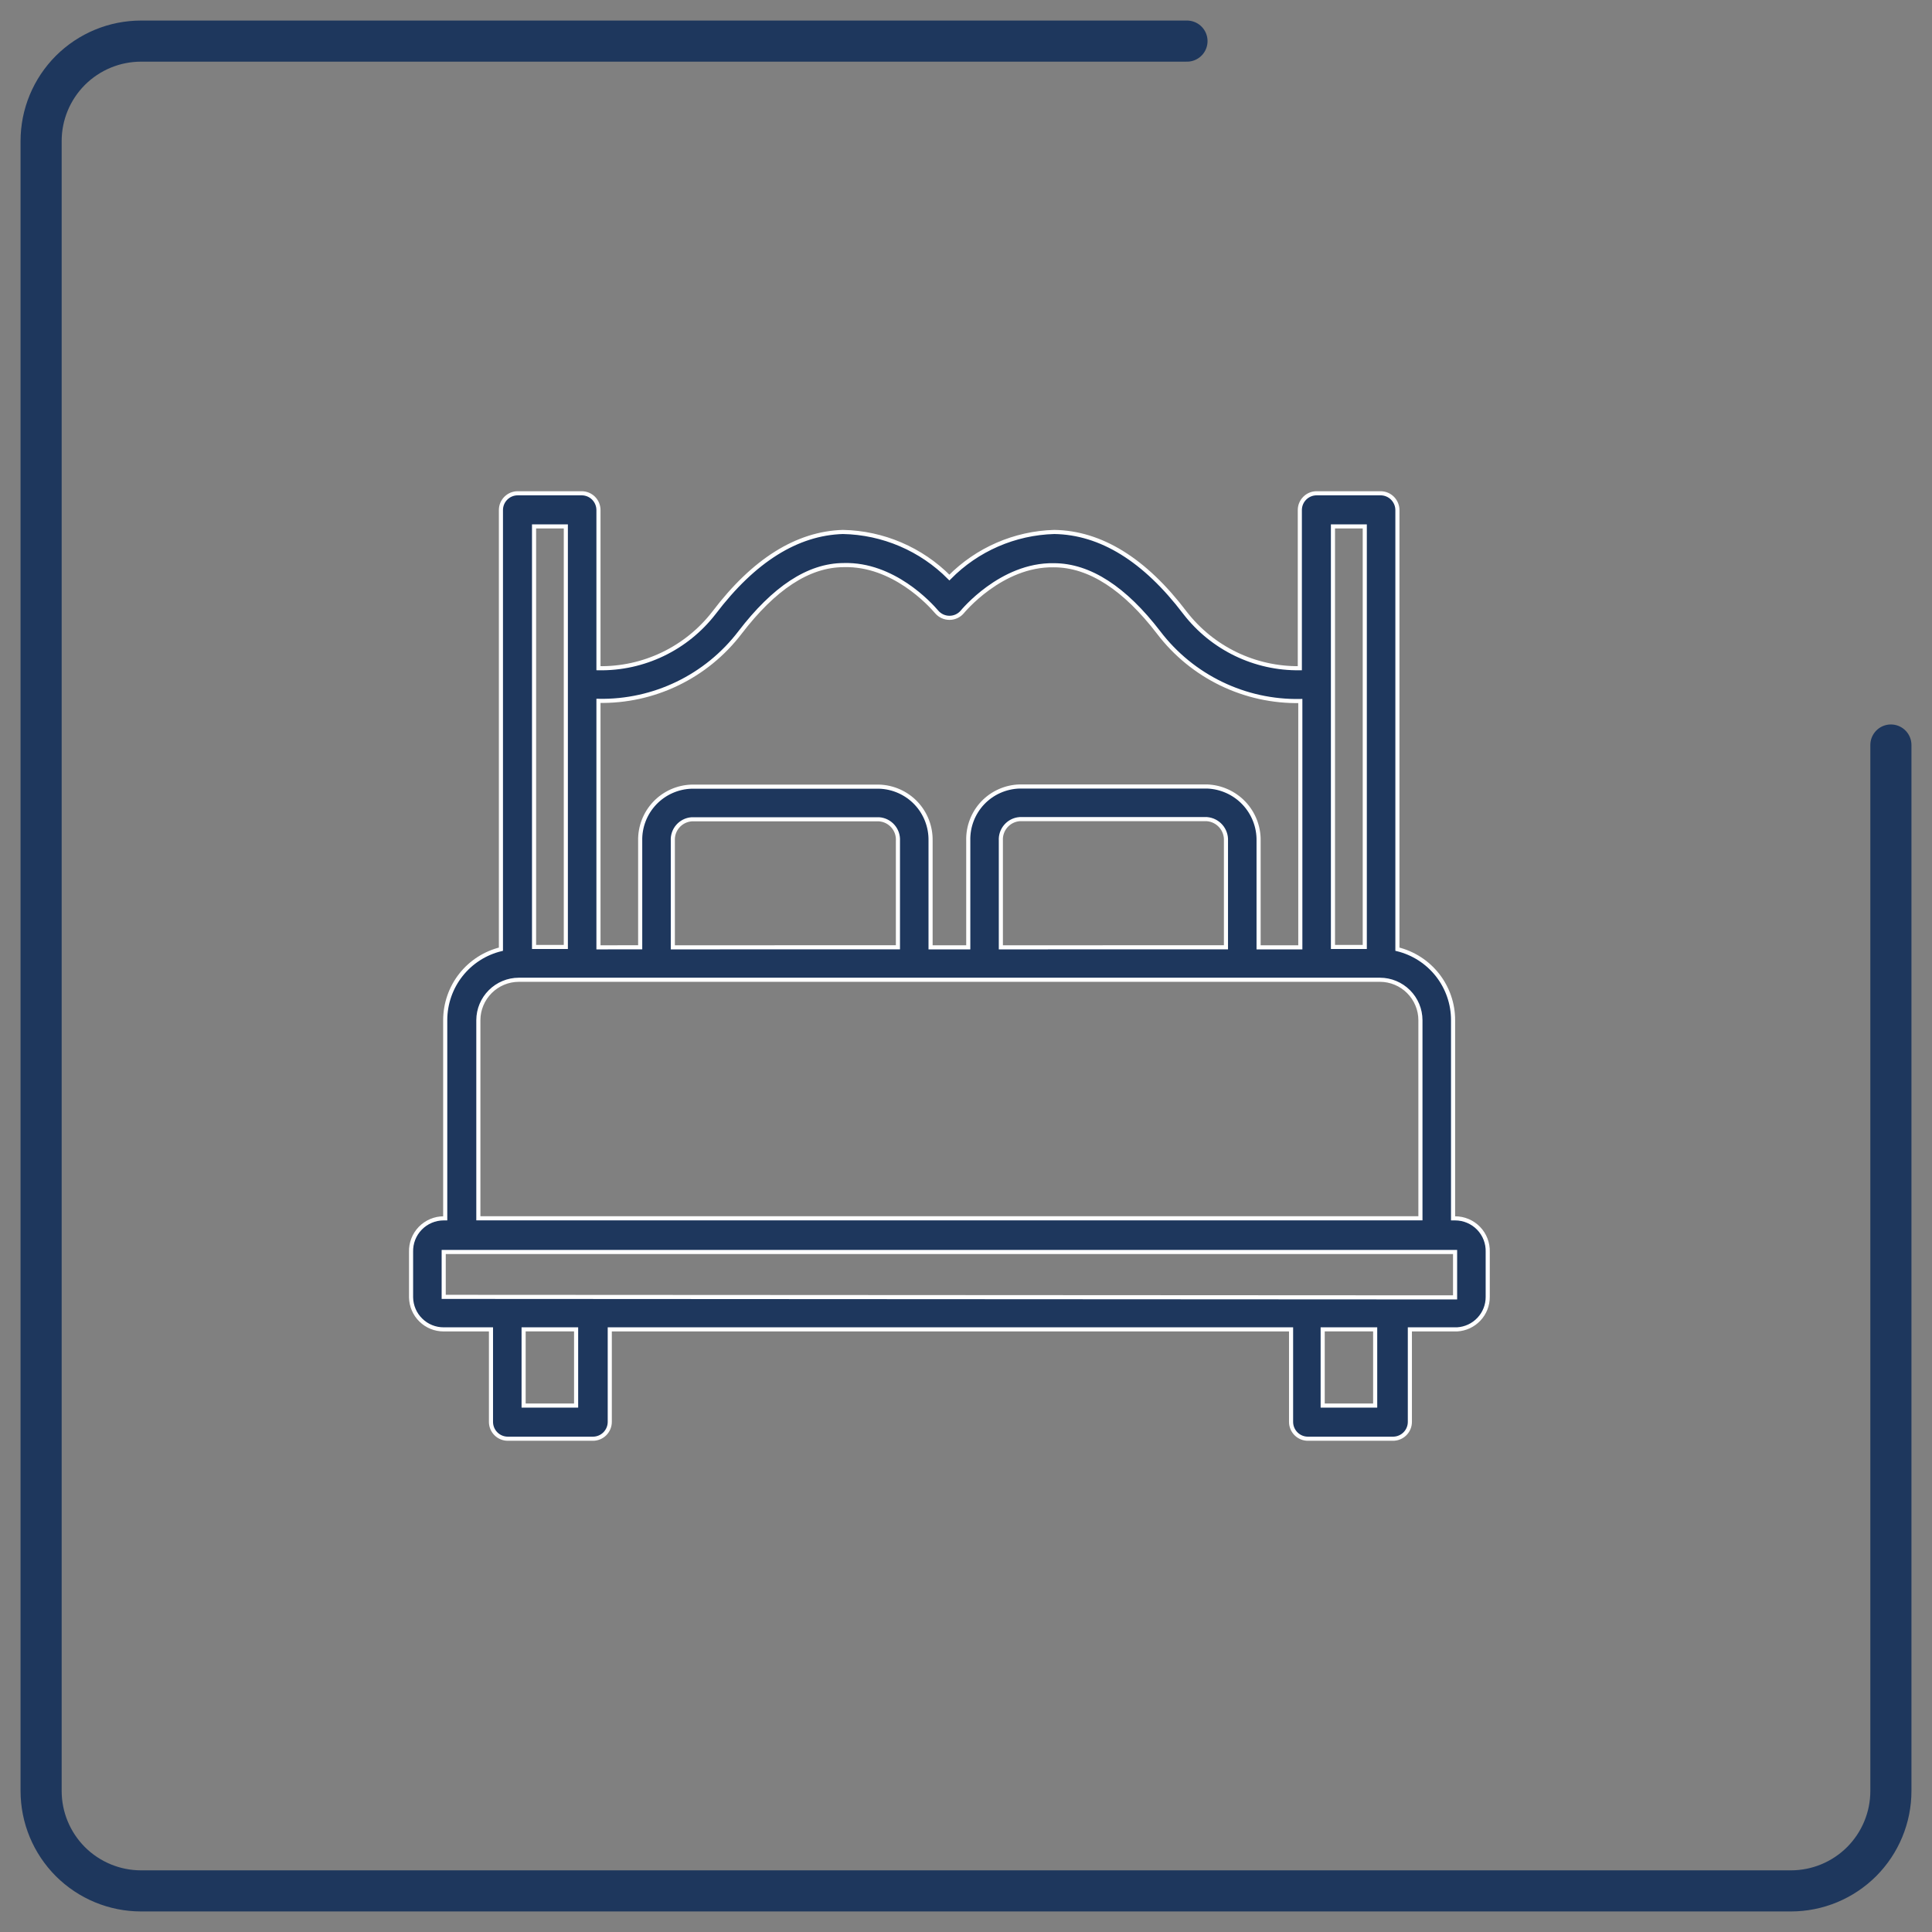
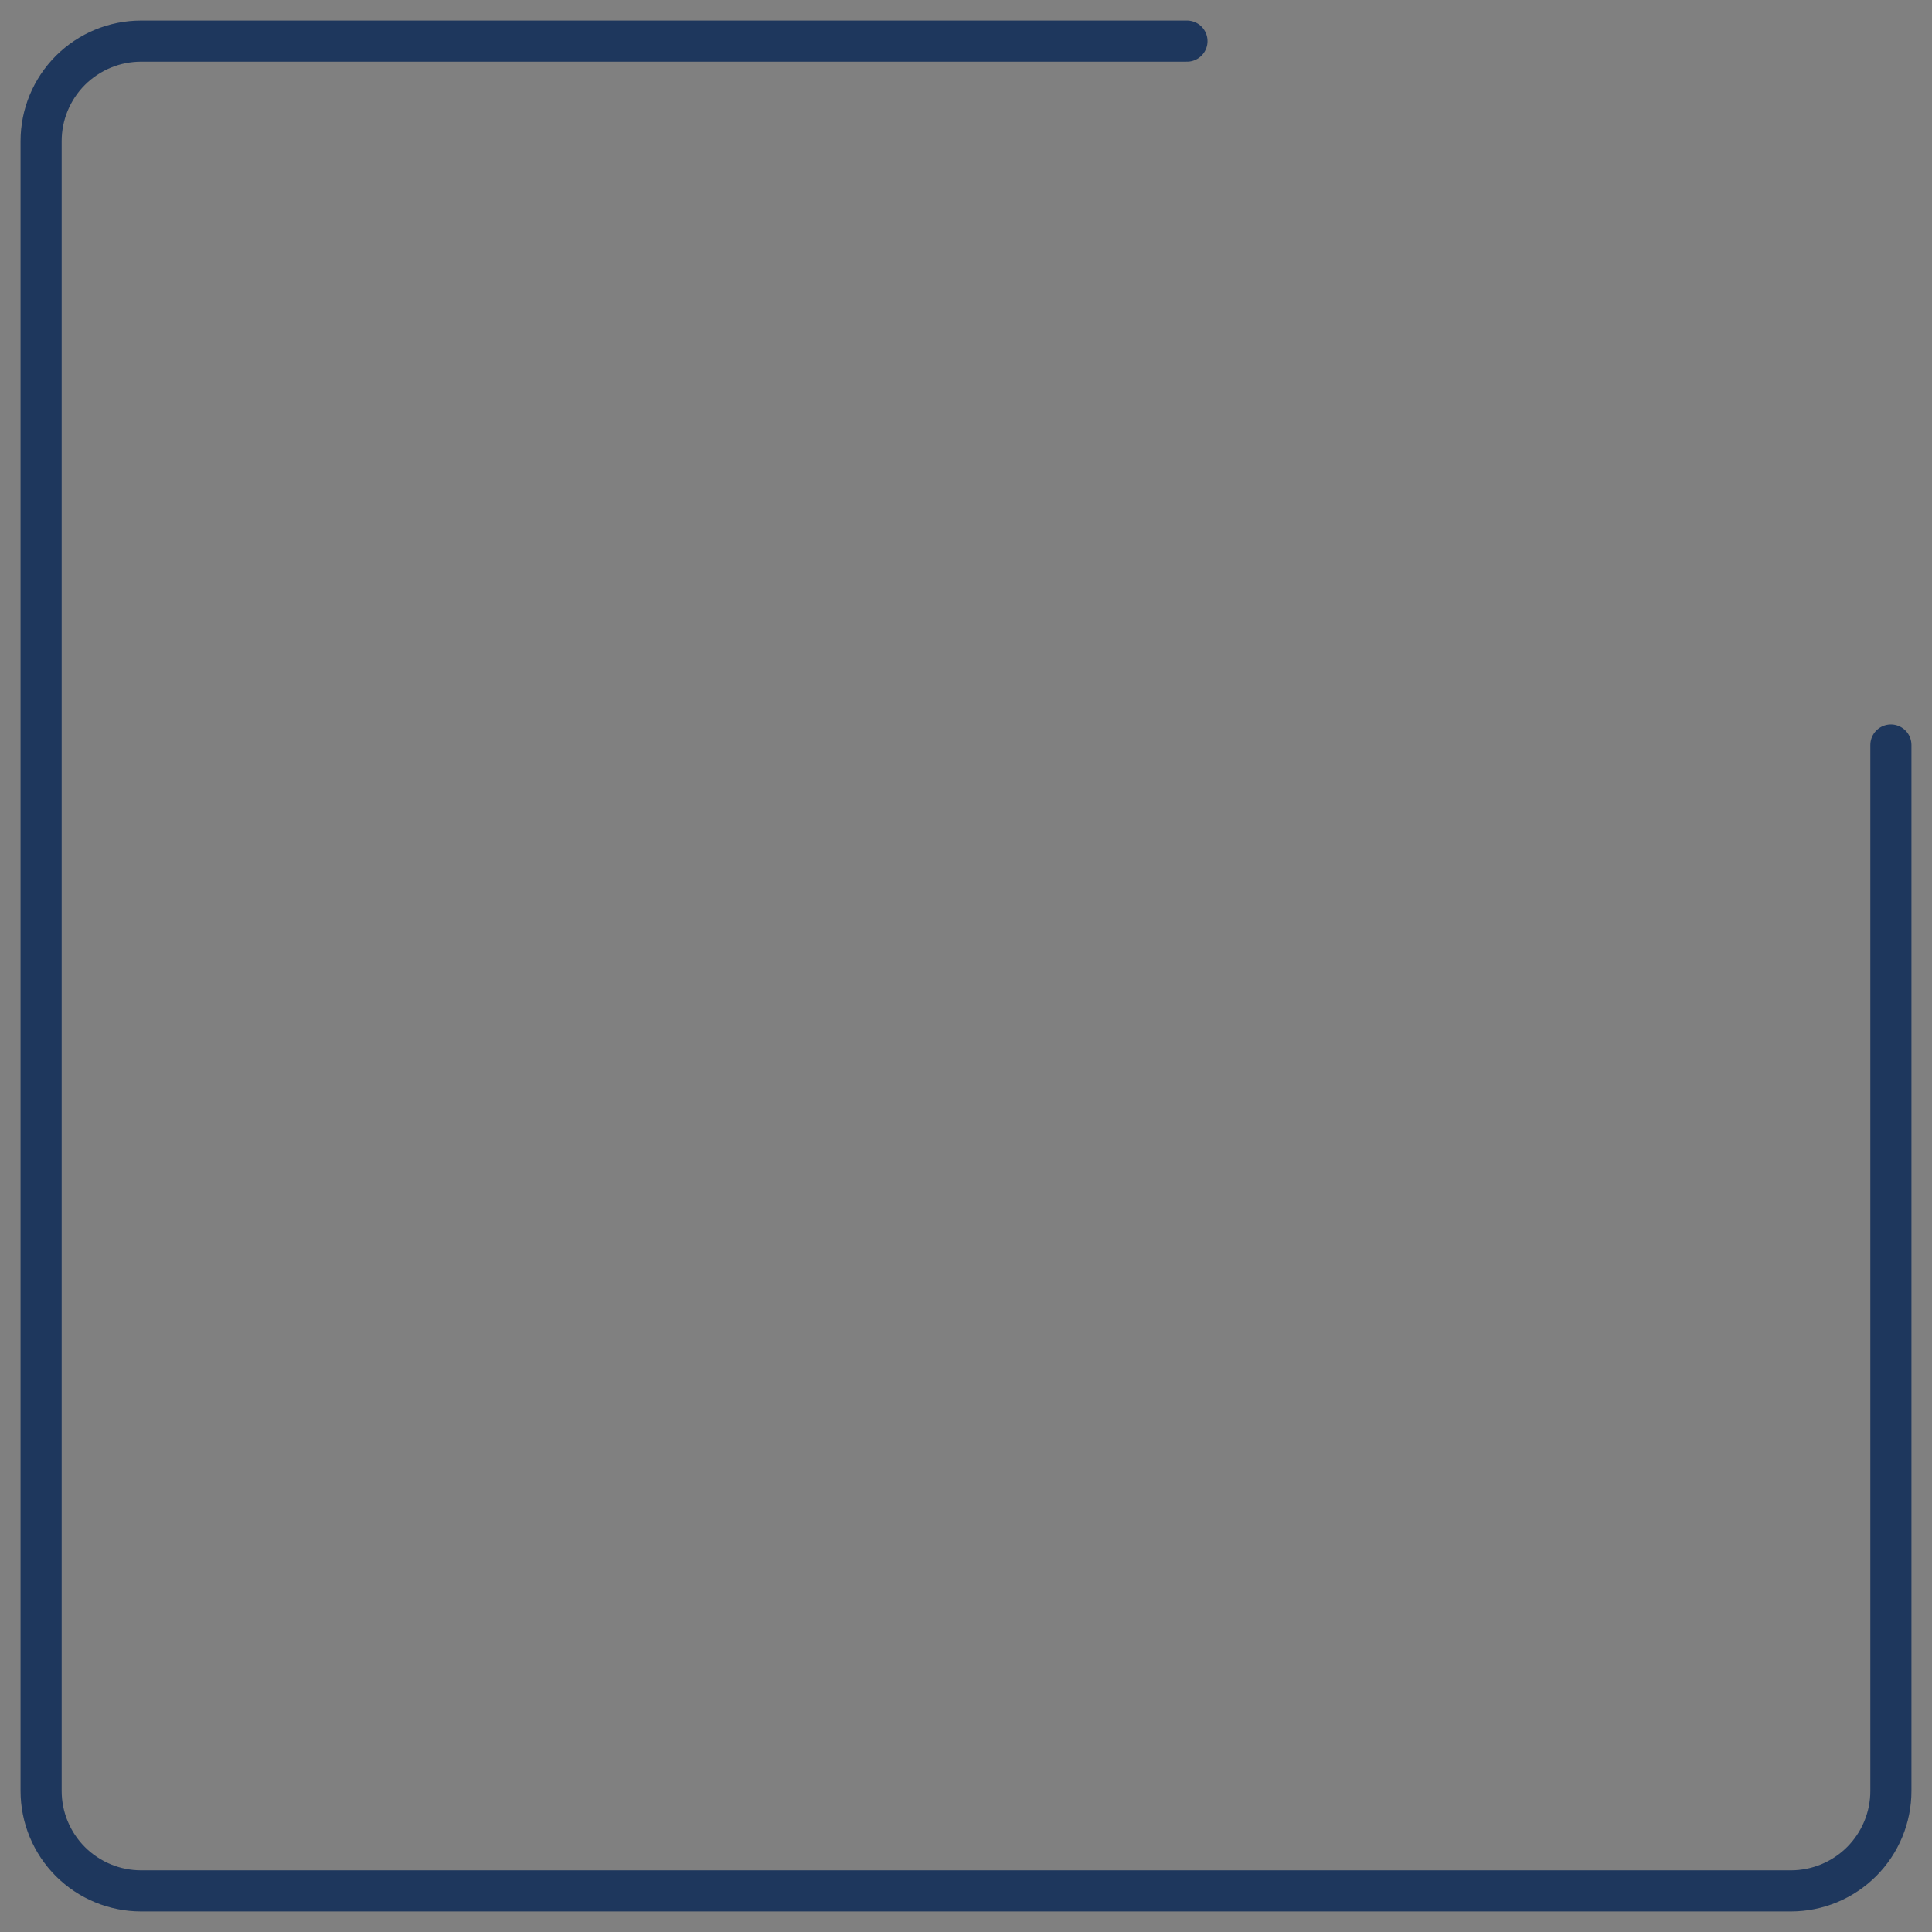
<svg xmlns="http://www.w3.org/2000/svg" width="47" height="47" viewBox="0 0 47 47" fill="none">
  <rect x="0" y="0" width="47" height="47" fill="#808080" stroke="none" />
  <path d="M28.876 1H3.432C2.787 1 2.169 1.256 1.712 1.712C1.256 2.169 1 2.787 1 3.432V43.568C1 44.213 1.256 44.831 1.712 45.288C2.169 45.744 2.787 46 3.432 46H43.568C44.213 46 44.831 45.744 45.288 45.288C45.744 44.831 46 44.213 46 43.568V18.124" stroke="#1E375D" stroke-linecap="round" stroke-linejoin="round" />
-   <path d="M35.398 29.639H35.349L35.349 24.818C35.35 24.42 35.216 24.033 34.971 23.72C34.725 23.407 34.381 23.185 33.995 23.091V12.409C33.995 12.301 33.951 12.197 33.875 12.12C33.798 12.043 33.694 12 33.585 12H32.03C31.804 12 31.621 12.183 31.621 12.409V16.256C30.529 16.271 29.493 15.771 28.826 14.906C27.848 13.617 26.779 12.958 25.646 12.941C24.685 12.968 23.771 13.365 23.096 14.05C22.41 13.358 21.481 12.96 20.506 12.941C19.389 12.974 18.337 13.633 17.371 14.906H17.371C16.7 15.775 15.657 16.276 14.559 16.256V12.409C14.559 12.301 14.516 12.197 14.44 12.12C14.363 12.043 14.259 12 14.15 12H12.595C12.369 12 12.186 12.183 12.186 12.409V23.091C11.8 23.185 11.458 23.405 11.212 23.717C10.967 24.028 10.833 24.413 10.831 24.81V29.639H10.794C10.579 29.639 10.374 29.726 10.224 29.88C10.074 30.034 9.994 30.242 10 30.457V31.562C10.004 31.77 10.089 31.969 10.238 32.114C10.386 32.26 10.586 32.341 10.794 32.34H11.944V34.591C11.944 34.699 11.987 34.803 12.064 34.88C12.141 34.957 12.245 35 12.354 35H14.424C14.533 35 14.637 34.957 14.714 34.88C14.79 34.803 14.834 34.699 14.834 34.591V32.34H31.408V34.591C31.408 34.699 31.451 34.803 31.528 34.88C31.605 34.957 31.709 35 31.817 35H33.888C33.997 35 34.101 34.957 34.178 34.88C34.255 34.803 34.298 34.699 34.298 34.591V32.34H35.448C35.649 32.328 35.839 32.24 35.977 32.093C36.116 31.946 36.193 31.752 36.192 31.55V30.457C36.199 30.242 36.118 30.034 35.969 29.88C35.819 29.726 35.614 29.639 35.398 29.639L35.398 29.639ZM33.201 12.806V23.037H32.427V12.806H33.201ZM18.005 15.384C18.824 14.316 19.663 13.747 20.53 13.747C21.729 13.715 22.622 14.693 22.789 14.889L22.789 14.889C22.867 14.979 22.98 15.03 23.098 15.03C23.217 15.03 23.329 14.979 23.407 14.889C23.407 14.889 24.352 13.727 25.637 13.751C26.509 13.751 27.369 14.32 28.187 15.388H28.187C29.005 16.461 30.285 17.08 31.633 17.054V23.046H30.618V20.455C30.624 20.115 30.496 19.785 30.262 19.538C30.028 19.291 29.706 19.146 29.366 19.133H24.807C24.466 19.142 24.142 19.285 23.907 19.532C23.673 19.779 23.546 20.11 23.555 20.451V23.046H22.638V20.455C22.645 20.114 22.518 19.785 22.284 19.538C22.049 19.291 21.726 19.147 21.386 19.137H16.826C16.486 19.147 16.163 19.291 15.928 19.538C15.694 19.785 15.566 20.114 15.574 20.455V23.045L14.559 23.046V17.05C15.908 17.076 17.187 16.457 18.005 15.384L18.005 15.384ZM24.348 23.046L24.348 20.451C24.332 20.18 24.536 19.947 24.806 19.927H29.361C29.633 19.949 29.838 20.183 29.824 20.455V23.045L24.348 23.046ZM16.368 23.046L16.368 20.455C16.352 20.184 16.556 19.951 16.826 19.931H21.386C21.656 19.951 21.86 20.184 21.844 20.455V23.045L16.368 23.046ZM13.765 12.806V23.037H12.992V12.806H13.765ZM11.637 24.817C11.638 24.557 11.742 24.308 11.926 24.124C12.11 23.94 12.359 23.836 12.619 23.835H33.573C33.833 23.836 34.082 23.94 34.266 24.124C34.45 24.308 34.554 24.557 34.555 24.817V29.638H11.637L11.637 24.817ZM14.015 34.193H12.738V32.339H14.015V34.193ZM33.454 34.193H32.177V32.339H33.454L33.454 34.193ZM10.794 31.549V30.457H35.398V31.562L10.794 31.549Z" fill="#1E375D" stroke="white" stroke-width="0.1" />
</svg>